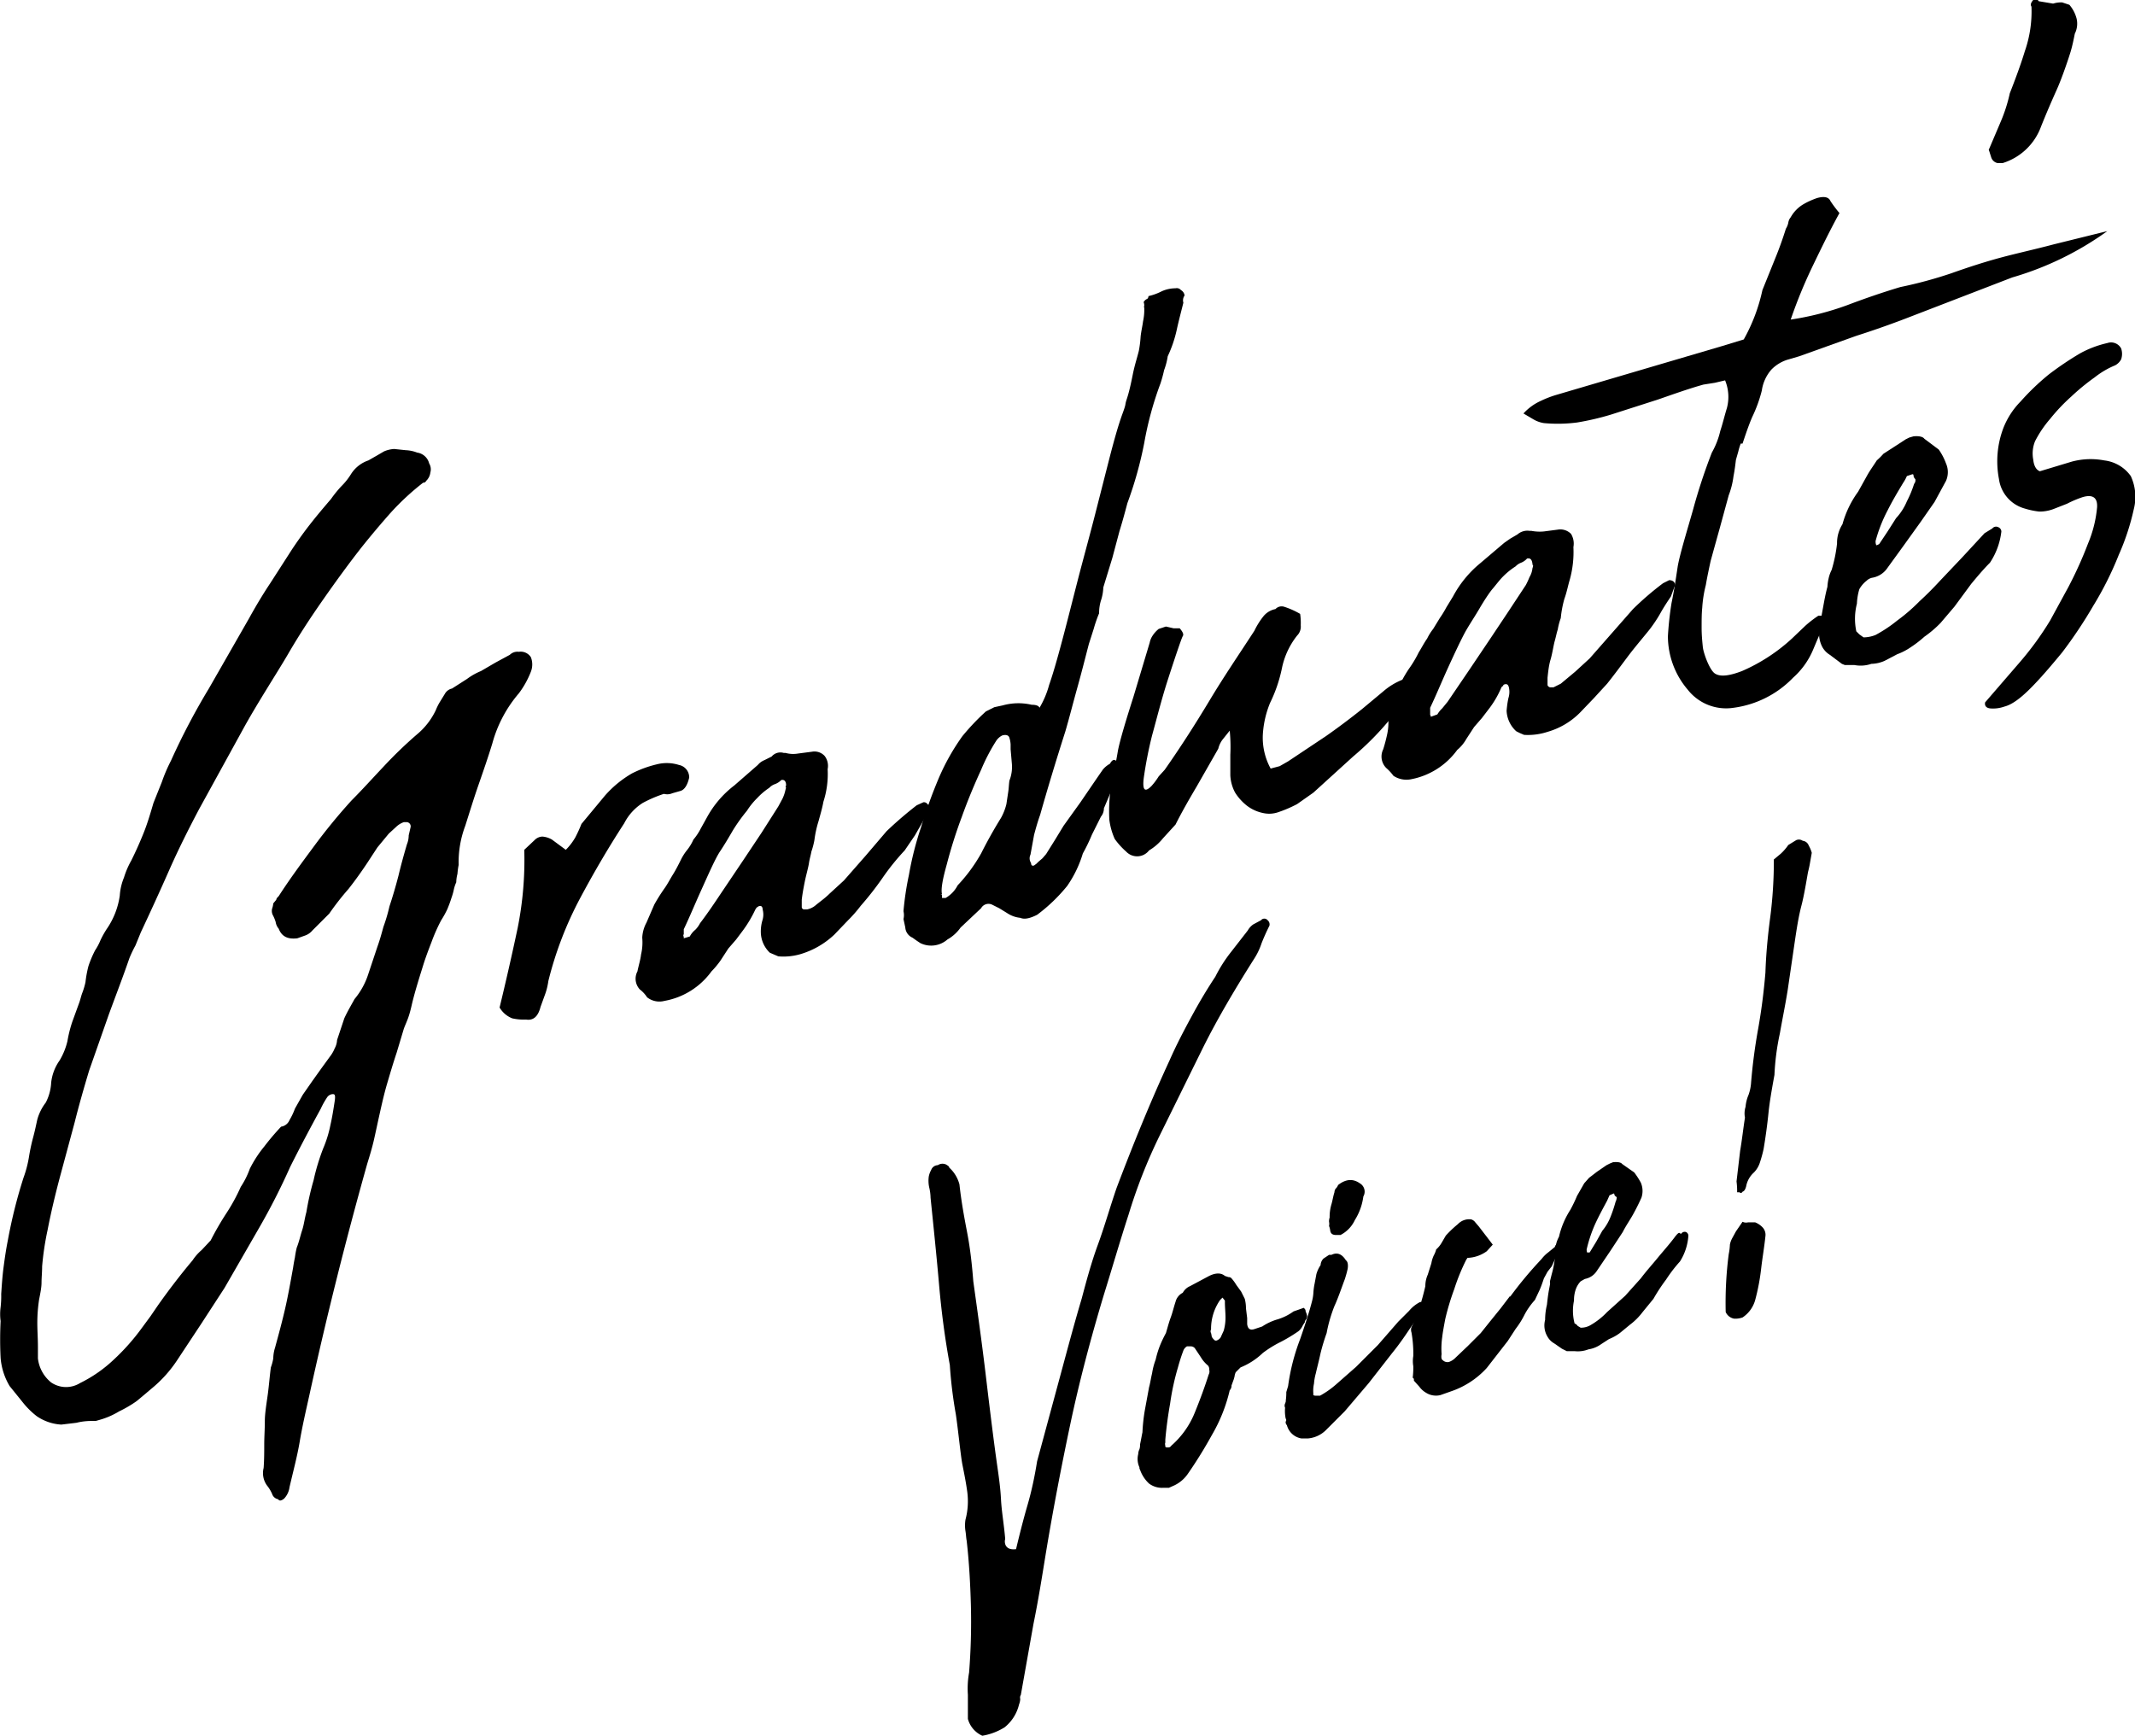
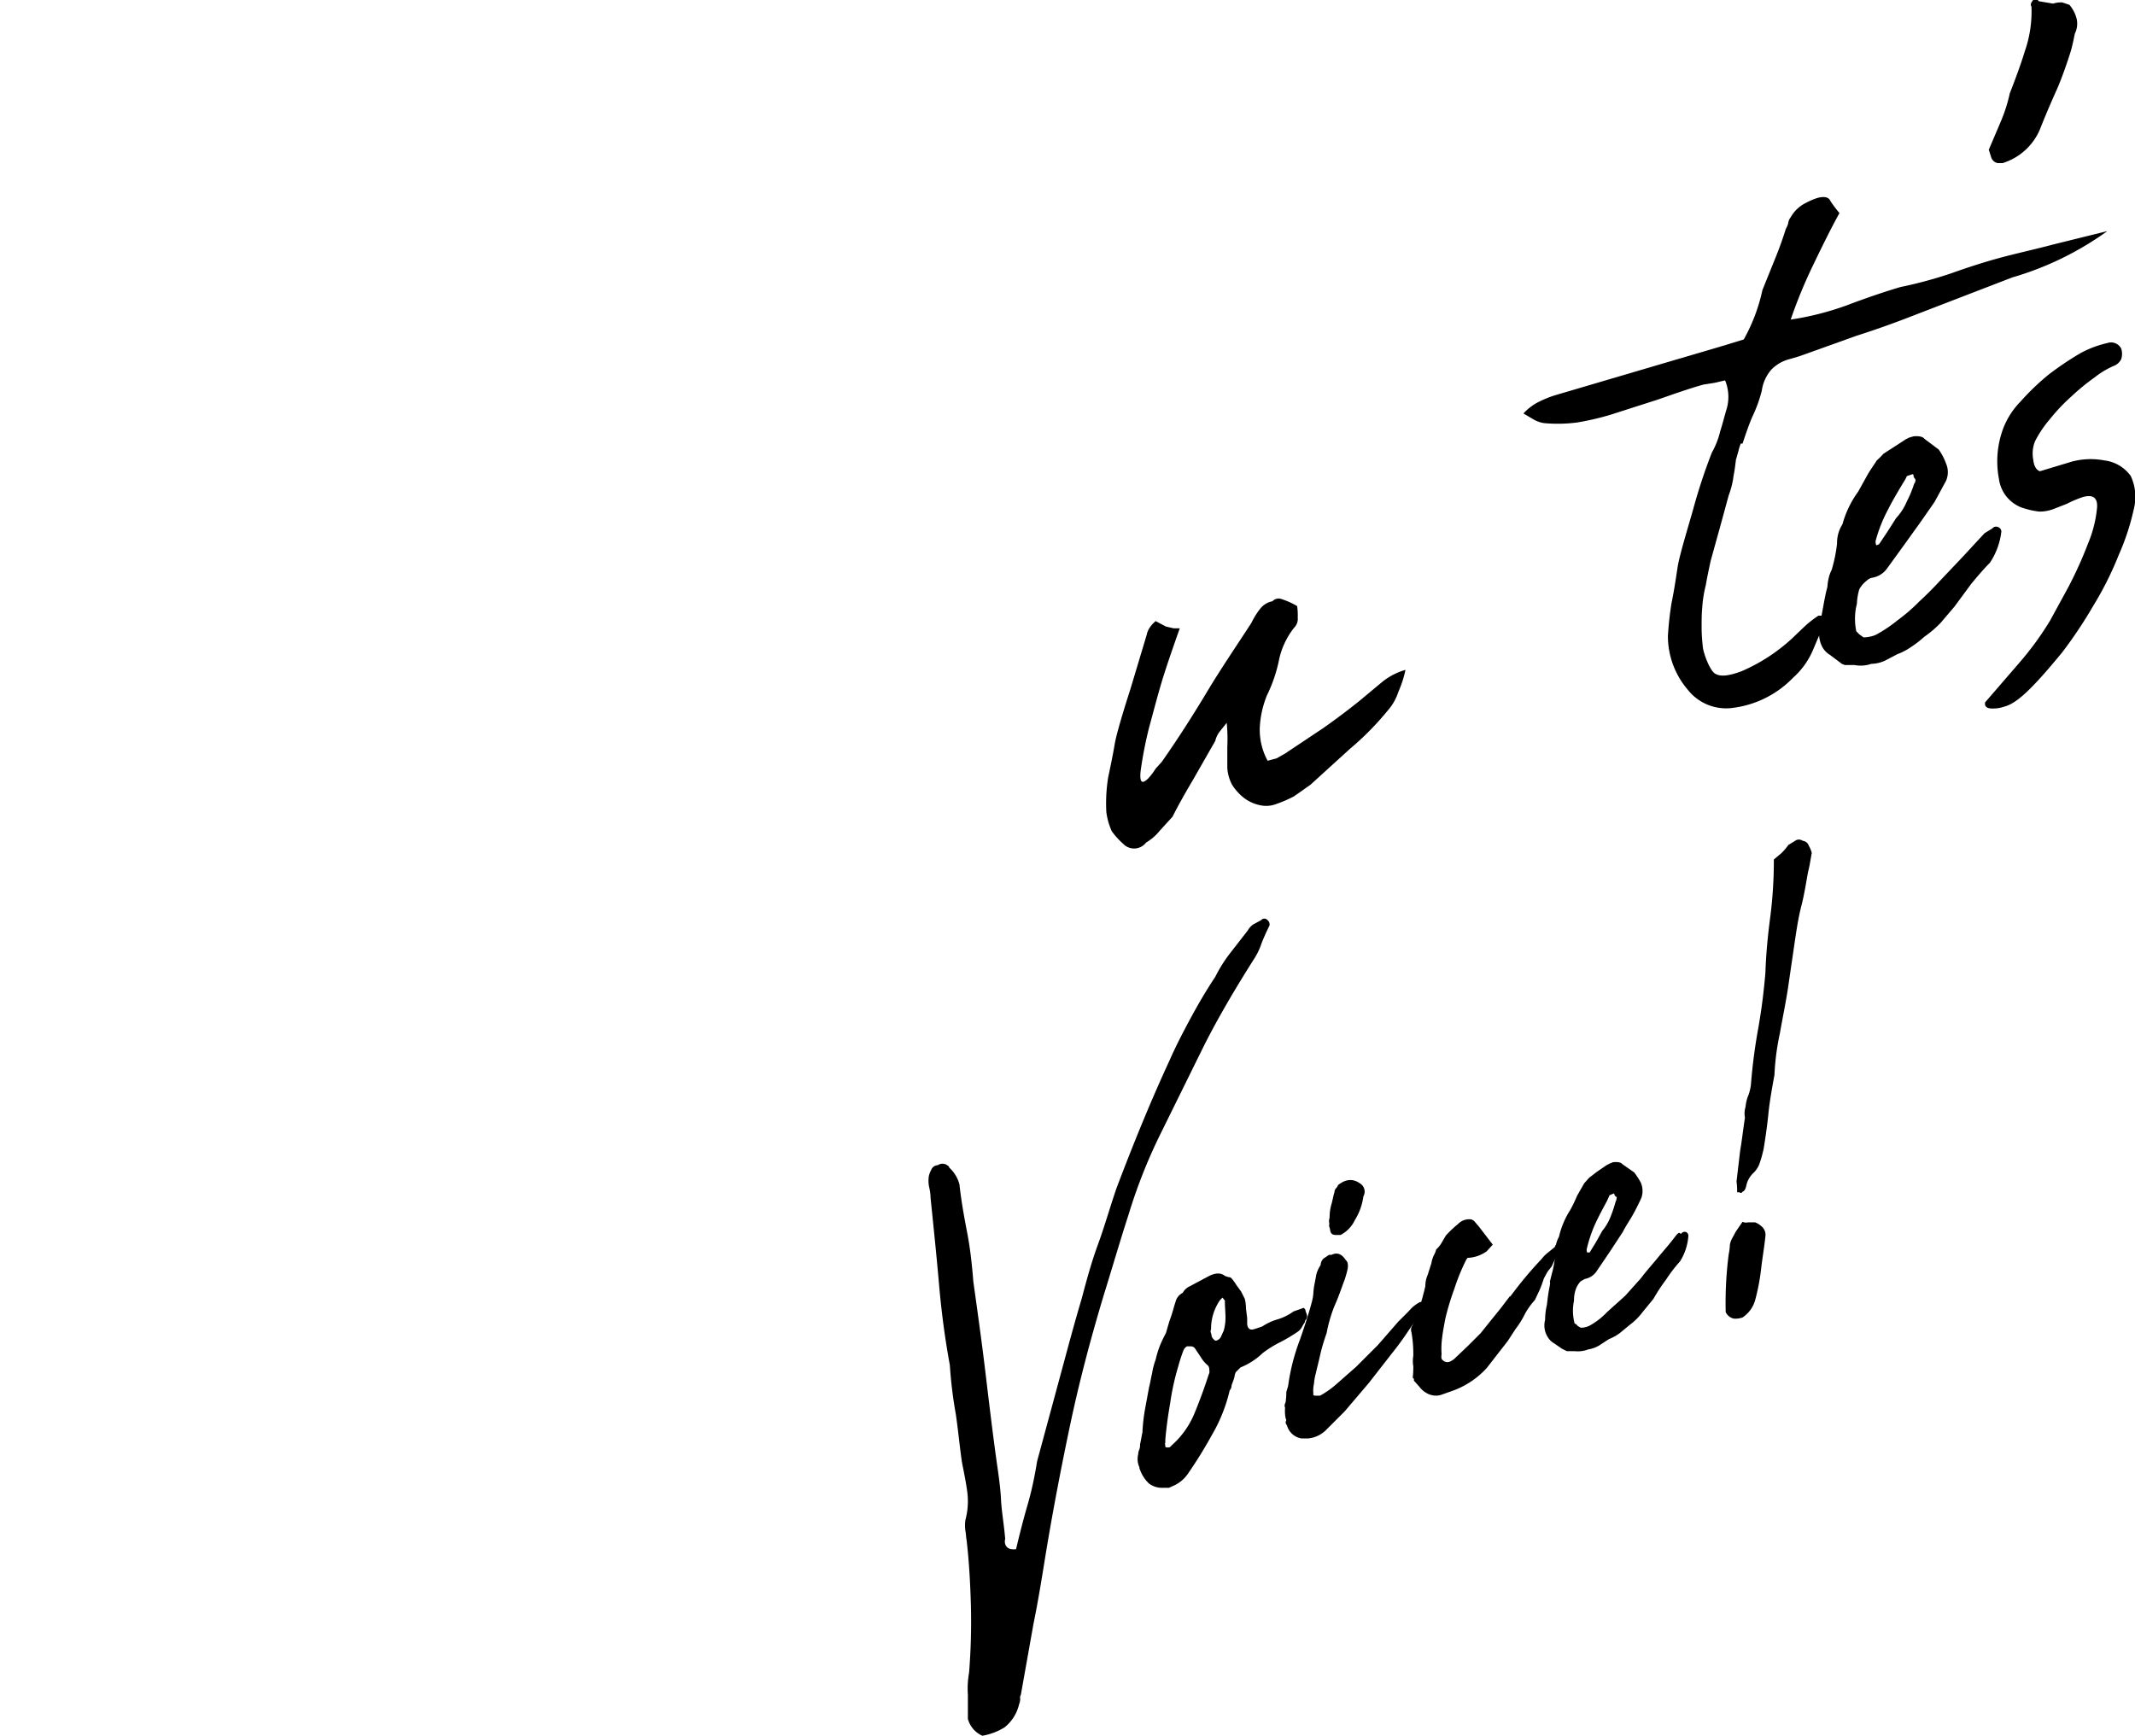
<svg xmlns="http://www.w3.org/2000/svg" viewBox="0 0 354.7 288.5">
-   <path d="m16.6 235.9-.7.2h-.7a10.1 10.1 0 0 0-2.5.3l-2.5.3a8 8 0 0 1-4.1-1.4 13.6 13.6 0 0 1-2.4-2.4l-2.1-2.6a10.8 10.8 0 0 1-1.5-4.7c-.1-2-.1-4 0-6.1a8.9 8.9 0 0 1 0-2.3 16.2 16.2 0 0 0 .1-2.2c.1-1.5.2-3 .4-4.5s.4-2.9.7-4.4a83.2 83.2 0 0 1 2.6-10.4 18.9 18.9 0 0 0 .9-3.4 32 32 0 0 1 .7-3.3c.3-1.1.5-2.1.7-3a8.2 8.2 0 0 1 1.4-2.8 8 8 0 0 0 .9-3.3 7.8 7.8 0 0 1 1.4-3.7 11.3 11.3 0 0 0 1.3-3.2 21.4 21.4 0 0 1 .8-3.2l1.2-3.3c.2-.6.3-1.1.5-1.6a12.2 12.2 0 0 0 .5-1.7 18.6 18.6 0 0 1 .5-2.7 18.3 18.3 0 0 1 1.1-2.6 9.5 9.5 0 0 0 .9-1.7 16.2 16.2 0 0 1 1-1.8 12.9 12.9 0 0 0 2.2-5.6 9.4 9.4 0 0 1 .7-3 13.9 13.9 0 0 1 1.2-2.8c.8-1.6 1.5-3.2 2.1-4.7s1.1-3.2 1.6-4.9l1.4-3.5a26.3 26.3 0 0 1 1.5-3.5 113.5 113.5 0 0 1 6.3-12l6.7-11.7c1.1-2 2.3-4 3.5-5.8l3.6-5.6c1-1.5 2-2.9 3.1-4.3s2.2-2.7 3.4-4.1a19.3 19.3 0 0 1 1.7-2.1 10.8 10.8 0 0 0 1.6-2 5.5 5.5 0 0 1 2.9-2.3l1.4-.8 1.2-.7a4.9 4.9 0 0 1 1.7-.4l1.9.2a5.8 5.8 0 0 1 1.9.4 2.4 2.4 0 0 1 2 1.8 1.9 1.9 0 0 1 .2 1.5 2.3 2.3 0 0 1-.7 1.4.5.5 0 0 1-.5.3 42.1 42.1 0 0 0-5.4 5q-2.4 2.7-4.8 5.7c-2.2 2.8-4.3 5.7-6.4 8.7s-4 5.9-5.8 9-5.2 8.3-7.6 12.7l-7.2 13.1c-1.8 3.4-3.5 6.8-5 10.2s-3.1 6.9-4.7 10.3l-.9 2.2a20 20 0 0 0-1 2.1c-1.1 3.2-2.3 6.3-3.4 9.3l-3.3 9.4c-.9 3-1.7 5.8-2.4 8.6l-2.4 8.9c-.8 3-1.5 5.9-2.1 9a47.7 47.7 0 0 0-.9 6c0 1-.1 1.9-.1 2.7s-.2 1.8-.4 2.8a25.6 25.6 0 0 0-.3 3.9c0 1.3.1 2.6.1 4v1.9a6 6 0 0 0 2.2 4 4.4 4.4 0 0 0 4.8.1 22.6 22.6 0 0 0 5.5-3.8 36.2 36.2 0 0 0 4.8-5.4l1.4-1.9 1.3-1.9c1.7-2.4 3.6-4.9 5.7-7.4a8 8 0 0 1 1.5-1.7l1.5-1.6a48.3 48.3 0 0 1 2.6-4.5 30.9 30.9 0 0 0 2.4-4.4 14 14 0 0 0 1.5-3 19.6 19.6 0 0 1 2.4-3.7 40.9 40.9 0 0 1 2.8-3.3 1.8 1.8 0 0 0 1.4-1.1 11.1 11.1 0 0 0 .9-1.9l1.3-2.3 1.6-2.3 1.5-2.1 1.6-2.2a5.4 5.4 0 0 0 .6-1.1 3.3 3.3 0 0 0 .4-1.4l1.2-3.6c.5-1.1 1.1-2.1 1.7-3.2a12.4 12.4 0 0 0 2.3-4.2l1.5-4.5c.4-1.1.7-2.2 1-3.3a27.5 27.5 0 0 0 1-3.4q.8-2.4 1.5-5.1c.4-1.7.9-3.5 1.4-5.2a4 4 0 0 0 .3-1.5l.3-1.3a.7.7 0 0 0-.6-.9h-.5a3.5 3.5 0 0 0-1.3.8l-1.2 1.1-1.9 2.3-1.7 2.6c-1 1.5-2 2.9-3.1 4.3a44.7 44.7 0 0 0-3.2 4.1l-1.4 1.4-1.4 1.4a2.8 2.8 0 0 1-1.1.8l-1.4.5c-1.6.2-2.6-.3-3.1-1.6a2.2 2.2 0 0 1-.5-1.1 6.1 6.1 0 0 0-.5-1.2 1.6 1.6 0 0 1-.1-1 3.7 3.7 0 0 0 .2-.9l.5-.6c0-.2.2-.4.4-.6 1.8-2.8 3.8-5.5 5.8-8.2a95.8 95.8 0 0 1 6.3-7.7c1.8-1.8 3.5-3.7 5.3-5.6a71.4 71.4 0 0 1 5.6-5.4 11.8 11.8 0 0 0 3.1-4 9.1 9.1 0 0 1 .7-1.4l.8-1.3a1.8 1.8 0 0 1 1.2-.9l2.5-1.6a10.5 10.5 0 0 1 2.3-1.3l2.4-1.4 2.4-1.3a1.8 1.8 0 0 1 1.5-.5 2 2 0 0 1 2 .9 3.3 3.3 0 0 1 0 2.4 14.9 14.9 0 0 1-2 3.6 21.4 21.4 0 0 0-4.4 8.3c-.7 2.3-1.5 4.6-2.3 6.9s-1.5 4.6-2.2 6.8a17.1 17.1 0 0 0-1.1 6.5 12.5 12.5 0 0 0-.2 1.5 5.9 5.9 0 0 0-.2 1.4 5.6 5.6 0 0 0-.4 1.2 10.3 10.3 0 0 1-.4 1.4 19.7 19.7 0 0 1-.7 1.9 16.2 16.2 0 0 1-1 1.8 28.3 28.3 0 0 0-1.6 3.6c-.5 1.3-1 2.6-1.4 3.9s-1.4 4.4-1.9 6.6-.8 2.6-1.3 3.9l-1.2 4c-.6 1.8-1.1 3.5-1.6 5.2s-.9 3.5-1.3 5.3-.6 2.8-.9 4.1-.7 2.6-1.1 3.9q-5.4 19.2-9.6 38.4c-.6 2.7-1.2 5.3-1.6 7.7s-1.1 5-1.7 7.6a3.4 3.4 0 0 1-.9 1.9c-.5.4-.8.4-1 .1a1.3 1.3 0 0 1-1-.9 6.3 6.3 0 0 0-.7-1.2 3.5 3.5 0 0 1-.7-3.1c.1-1.4.1-2.7.1-3.9s.1-2.6.1-3.9.3-3 .5-4.5.3-2.9.5-4.4a8.3 8.3 0 0 0 .4-1.5 6.2 6.2 0 0 1 .3-1.8c.6-2.2 1.2-4.4 1.7-6.6s.9-4.5 1.3-6.7c.1-.7.2-1.2.3-1.7a14.3 14.3 0 0 1 .3-1.6c.4-1 .6-2 .9-2.9s.4-1.9.7-3a45.4 45.4 0 0 1 1.2-5.3 35.6 35.6 0 0 1 1.6-5.3 19.4 19.4 0 0 0 1.2-3.9c.3-1.3.5-2.6.7-3.9s-.1-1.2-.4-1.2a1.2 1.2 0 0 0-.9.6 13 13 0 0 0-1 1.8c-1.8 3.3-3.5 6.5-5.1 9.7a108.3 108.3 0 0 1-5.2 10.2l-5.7 9.9-3.9 6-3.9 5.9a21.2 21.2 0 0 1-4.3 4.8l-1.3 1.1-1.2 1a20.1 20.1 0 0 1-2.9 1.7 13 13 0 0 1-3.2 1.4ZM83 167.4q1.6-6.6 3-13.2a57.6 57.6 0 0 0 1.1-13l1.7-1.6a1.9 1.9 0 0 1 1.3-.6 3.7 3.7 0 0 1 1.6.5l2.3 1.7a9.8 9.8 0 0 0 1.6-2.1 23.5 23.5 0 0 0 1-2.2l3.9-4.7a17.8 17.8 0 0 1 4.5-3.7 18.7 18.7 0 0 1 4.1-1.5 6.7 6.7 0 0 1 3.7.1 2.1 2.1 0 0 1 1.7 2.1c-.3 1.3-.8 2-1.4 2.2l-1.4.4a2.1 2.1 0 0 1-1.4.1 21.7 21.7 0 0 0-3.5 1.5 8.6 8.6 0 0 0-3.1 3.4c-2.6 4-5 8.1-7.3 12.4a59.9 59.9 0 0 0-5.3 13.8 10.8 10.8 0 0 1-.5 2.1l-.8 2.2q-.6 2.4-2.4 2.1a8.6 8.6 0 0 1-2.3-.2 4.2 4.2 0 0 1-2.1-1.8Zm50.1-8.9a10.1 10.1 0 0 1-3.8.4l-.7-.3-.7-.3a4.8 4.8 0 0 1-1.5-3.4 6.6 6.6 0 0 1 .3-2.1 3.2 3.2 0 0 0 0-1.7c0-.5-.3-.7-.7-.5l-.3.2-.2.3a20.4 20.4 0 0 1-2 3.4l-1.2 1.6-1.3 1.5-1.3 2a14.3 14.3 0 0 1-1.5 1.8 12.3 12.3 0 0 1-7.8 4.9 3.3 3.3 0 0 1-2.9-.6 5.1 5.1 0 0 0-1.2-1.3 2.6 2.6 0 0 1-.4-3c.2-1 .5-1.9.6-2.8a8.8 8.8 0 0 0 .2-2.8 5.8 5.8 0 0 1 .7-2.5l1.3-3a29.2 29.2 0 0 1 1.7-2.7c.5-.7.9-1.5 1.4-2.3s.9-1.6 1.3-2.4a8.6 8.6 0 0 1 1-1.6 7.8 7.8 0 0 0 1.1-1.8 9.4 9.4 0 0 0 1.2-1.8l1-1.8a16.8 16.8 0 0 1 4.6-5.4l3.9-3.4a2.8 2.8 0 0 1 1.1-.8l1.2-.6a1.9 1.9 0 0 1 2-.6h.3a4.8 4.8 0 0 0 2.1.1l2.3-.3a2.3 2.3 0 0 1 2.1.7 2.7 2.7 0 0 1 .5 2.2 14.9 14.9 0 0 1-.7 5.4c-.2 1.1-.5 2.1-.8 3.2a18.3 18.3 0 0 0-.7 3.2 13.3 13.3 0 0 1-.5 1.9c-.1.6-.3 1.2-.4 1.9s-.5 2.1-.7 3.1-.4 2.1-.5 3v1.2c0 .2.1.3.3.4h.6a3.2 3.2 0 0 0 1.3-.6c.7-.6 1.6-1.2 2.4-2l2.4-2.2 3.6-4.1 3.5-4.1a63.7 63.7 0 0 1 5-4.3l1.1-.5a.7.7 0 0 1 .6.2c.2.2.4.4.4.6l-.8 1.9-1.6 2.8-1.7 2.5a39.2 39.2 0 0 0-3.7 4.6 51.9 51.9 0 0 1-3.6 4.6 22.5 22.5 0 0 1-2.1 2.4l-2.3 2.4a14 14 0 0 1-5.5 3.2Zm-2.5-28c0-.7-.3-1-.8-.9a2.8 2.8 0 0 1-1.1.7 2.4 2.4 0 0 0-.9.6 11.2 11.2 0 0 0-2 1.7 12 12 0 0 0-1.7 2.1 29.5 29.5 0 0 0-2.3 3.2c-.7 1.2-1.4 2.4-2.2 3.6s-2.1 4.2-3.1 6.4-1.9 4.4-2.9 6.5v.8c-.1.2-.1.4 0 .4v.3l1-.3a3.5 3.5 0 0 1 .9-1.1 4.4 4.4 0 0 0 .8-1.1c1.3-1.7 2.5-3.5 3.7-5.3l3.5-5.2 3-4.5 2.8-4.4.7-1.3a6.4 6.4 0 0 0 .5-1.5c.1-.3.1-.4 0-.5Z" />
-   <path d="M150.1 152.7a2.8 2.8 0 0 0 0-1.3 48.8 48.8 0 0 1 .9-6 53.8 53.8 0 0 1 2-7.9 82.2 82.2 0 0 1 3-8.3 36.9 36.9 0 0 1 3.9-6.9 38.7 38.7 0 0 1 3.9-4.1l1.4-.7 1.4-.3a9.7 9.7 0 0 1 4.8-.1c.8 0 1.2.2 1.3.5a15.2 15.2 0 0 0 1.6-3.8c.7-2 1.4-4.5 2.2-7.5s1.6-6.2 2.5-9.7 1.9-7.1 2.8-10.6l2.5-9.8c.8-3.1 1.5-5.6 2.2-7.5s.3-1.2.7-2.4.7-2.6 1-4.1.7-2.7 1-3.9a18.4 18.4 0 0 0 .3-2.4c.1-.9.3-1.7.4-2.5a9 9 0 0 0 .2-2.3c-.1-.1 0-.2 0-.3a1.5 1.5 0 0 0-.1-.6 1.2 1.2 0 0 1 .5-.5c.1 0 .3-.2.3-.5a9.3 9.3 0 0 0 2.2-.8 5.6 5.6 0 0 1 2.3-.5.9.9 0 0 1 .9.3 1.2 1.2 0 0 1 .6.9 1.4 1.4 0 0 0-.2 1.2c-.4 1.6-.8 3.1-1.1 4.5a20.8 20.8 0 0 1-1.5 4.4 11.2 11.2 0 0 1-.6 2.3 21.8 21.8 0 0 1-.6 2.2 55.7 55.7 0 0 0-2.7 9.9 64 64 0 0 1-2.8 10c-.4 1.5-.8 3-1.3 4.6l-1.2 4.5-1.5 4.9a7.8 7.8 0 0 1-.4 2.2 7.1 7.1 0 0 0-.3 2.1 22.5 22.5 0 0 0-.9 2.6l-.8 2.5c-.6 2.3-1.2 4.7-1.9 7.2s-1.3 4.9-2 7.3c-1.5 4.7-2.9 9.3-4.2 13.9-.4 1.1-.7 2.2-1 3.3l-.6 3.3a1.4 1.4 0 0 0 .1 1.4c0 .4.2.5.5.4l.4-.3.3-.3.7-.6.6-.7 1.5-2.4 1.4-2.3 2.8-3.9 2.8-4.1.9-1.3a4 4 0 0 1 1.2-1q.6-1.1 1.2-.3a1 1 0 0 1 .2.7 3.7 3.7 0 0 0-.1 1.1 2.7 2.7 0 0 1 0 .9 13.4 13.4 0 0 0-1.2 2.4l-1.1 2.6a2.2 2.2 0 0 1-.5 1.4l-1.5 3a28.9 28.9 0 0 1-1.5 3.1 19.1 19.1 0 0 1-2.6 5.4 27.8 27.8 0 0 1-5 4.8c-1.2.6-2.1.8-2.8.5a4.8 4.8 0 0 1-2.2-.8l-1.3-.8-1.2-.6a1.4 1.4 0 0 0-1.8.6l-1.7 1.6-1.7 1.6a6.7 6.7 0 0 1-2.2 2 4.1 4.1 0 0 1-4.5.6l-.6-.4-.7-.5a2 2 0 0 1-1.2-1.7Zm17.8-29a4.3 4.3 0 0 0-.2-1.1c-.1-.4-.5-.6-1.2-.4a2.6 2.6 0 0 0-1 .9 31.4 31.4 0 0 0-2.5 4.8c-1.1 2.4-2.2 5-3.2 7.8a78.6 78.6 0 0 0-2.5 7.9c-.7 2.5-1 4.1-.8 5h-.2c.1.1.1.1.2 0v.6h.6a5.1 5.1 0 0 0 2-2.1 26.7 26.7 0 0 0 3.9-5.3c.9-1.8 2-3.8 3.3-5.9a9.1 9.1 0 0 0 .9-2.3l.3-2c.1-.6.1-1.2.2-1.9a6.2 6.2 0 0 0 .4-2.9l-.2-2.3Z" />
-   <path d="m193.7 104.1 1.3.3h1c.5.6.7 1 .5 1.3s-1.5 4.2-2.5 7.3-1.8 6.3-2.6 9.2a67.4 67.4 0 0 0-1.4 7.2c-.2 1.9.2 2.3 1.3 1.2a11 11 0 0 0 1.2-1.6l1-1.1c2.6-3.7 5.1-7.6 7.5-11.6s5-7.8 7.4-11.5a12.5 12.5 0 0 1 1.5-2.4 3.4 3.4 0 0 1 2-1.2 1.4 1.4 0 0 1 1.4-.4 13.2 13.2 0 0 1 2.7 1.2 10.3 10.3 0 0 1 .1 1.9 2.1 2.1 0 0 1-.6 1.7 12.9 12.9 0 0 0-2.5 5.3 24.2 24.2 0 0 1-2 5.9 16.3 16.3 0 0 0-1.2 5.3 10.7 10.7 0 0 0 1.3 5.6l1.5-.4 1.4-.8 6.3-4.2q3-2.1 6-4.5l3.6-3a10.9 10.9 0 0 1 4.1-2.2 18.4 18.4 0 0 1-1.2 3.7 8.5 8.5 0 0 1-1.7 3 47.6 47.6 0 0 1-6.3 6.4l-6.6 6-2.7 1.9a20.8 20.8 0 0 1-3 1.3 4.6 4.6 0 0 1-2.6.2 6.6 6.6 0 0 1-2.7-1.2 8.6 8.6 0 0 1-2-2.2 6.7 6.7 0 0 1-.8-2.9v-3.4a27.4 27.4 0 0 0-.1-4l-1.2 1.5a4.1 4.1 0 0 0-.7 1.5l-3.6 6.3c-1.3 2.2-2.5 4.3-3.5 6.3l-2.1 2.3a8.5 8.5 0 0 1-2.3 2 2.5 2.5 0 0 1-3.8.2 12.4 12.4 0 0 1-1.9-2.1 11.2 11.2 0 0 1-.9-3.2 27.3 27.3 0 0 1 .3-5.7c.4-1.9.8-3.8 1.1-5.6s1.7-6.3 2.6-9.1l2.7-9a3.3 3.3 0 0 1 .5-1.2 4.7 4.7 0 0 1 1-1.1Z" />
-   <path d="M257.1 121.6a10.5 10.5 0 0 1-3.9.5l-.7-.3-.6-.3a4.9 4.9 0 0 1-1.6-3.4q.1-1.2.3-2.1a3.4 3.4 0 0 0 .1-1.7c-.1-.5-.3-.7-.7-.6s-.2.3-.3.3-.2.1-.3.3a16 16 0 0 1-1.9 3.3l-1.3 1.7-1.3 1.5-1.3 2a6.5 6.5 0 0 1-1.5 1.8 12.3 12.3 0 0 1-7.8 4.9 3.9 3.9 0 0 1-2.8-.6 8.1 8.1 0 0 0-1.2-1.3 2.7 2.7 0 0 1-.5-3.1 26.8 26.8 0 0 0 .7-2.7 9.4 9.4 0 0 0 .1-2.9 4.9 4.9 0 0 1 .8-2.4 20.8 20.8 0 0 1 1.3-3 19.1 19.1 0 0 1 1.6-2.7 18.8 18.8 0 0 0 1.4-2.4c.5-.8.9-1.6 1.4-2.3a8.6 8.6 0 0 1 1-1.6l1.1-1.8a17.4 17.4 0 0 0 1.1-1.8l1.1-1.8a18.2 18.2 0 0 1 4.5-5.5l4-3.4 1-.7 1.2-.7a2.5 2.5 0 0 1 2-.6h.3a7.4 7.4 0 0 0 2.1.1l2.3-.3a2.5 2.5 0 0 1 2.2.7 3.1 3.1 0 0 1 .4 2.2 17.2 17.2 0 0 1-.6 5.4c-.3 1-.5 2.1-.9 3.2a18 18 0 0 0-.6 3.2 10.5 10.5 0 0 0-.5 1.9c-.2.6-.3 1.2-.5 1.9s-.4 2.1-.7 3.1-.4 2.1-.5 3v1.2c0 .1.1.3.4.4h.6l1.2-.6 2.4-2 2.4-2.2 3.6-4.1 3.6-4.1a49.6 49.6 0 0 1 5-4.3l1-.5a1.1 1.1 0 0 1 .7.2.9.9 0 0 1 .3.6l-.7 1.9c-.6.9-1.2 1.8-1.7 2.7s-1.1 1.8-1.7 2.6-2.5 3-3.7 4.6-2.3 3.1-3.5 4.6l-2.2 2.4-2.3 2.4a12.4 12.4 0 0 1-5.4 3.2Zm-2.5-27.9c-.1-.8-.4-1-.9-.9a2.6 2.6 0 0 1-1 .7 2.4 2.4 0 0 0-.9.6 12 12 0 0 0-2.1 1.7c-.6.6-1.1 1.3-1.7 2s-1.5 2.1-2.2 3.3-1.5 2.4-2.2 3.6-2.1 4.2-3.1 6.4-1.9 4.4-2.9 6.5v1.2c.1.1.1.1.1.3l1.1-.4a4.4 4.4 0 0 1 .8-1l.9-1.1 3.6-5.3 3.5-5.2 3-4.5 2.9-4.4a13.9 13.9 0 0 0 .6-1.3 3.7 3.7 0 0 0 .5-1.5 1.3 1.3 0 0 0 .1-.5c-.1 0-.1-.1-.1-.2Z" />
+   <path d="m193.7 104.1 1.3.3h1s-1.5 4.2-2.5 7.3-1.8 6.3-2.6 9.2a67.4 67.4 0 0 0-1.4 7.2c-.2 1.9.2 2.3 1.3 1.2a11 11 0 0 0 1.2-1.6l1-1.1c2.6-3.7 5.1-7.6 7.5-11.6s5-7.8 7.4-11.5a12.5 12.5 0 0 1 1.5-2.4 3.4 3.4 0 0 1 2-1.2 1.4 1.4 0 0 1 1.4-.4 13.2 13.2 0 0 1 2.7 1.2 10.3 10.3 0 0 1 .1 1.9 2.1 2.1 0 0 1-.6 1.7 12.9 12.9 0 0 0-2.5 5.3 24.2 24.2 0 0 1-2 5.9 16.3 16.3 0 0 0-1.2 5.3 10.7 10.7 0 0 0 1.3 5.6l1.5-.4 1.4-.8 6.3-4.2q3-2.1 6-4.5l3.6-3a10.9 10.9 0 0 1 4.1-2.2 18.4 18.4 0 0 1-1.2 3.7 8.5 8.5 0 0 1-1.7 3 47.6 47.6 0 0 1-6.3 6.4l-6.6 6-2.7 1.9a20.8 20.8 0 0 1-3 1.3 4.6 4.6 0 0 1-2.6.2 6.6 6.6 0 0 1-2.7-1.2 8.6 8.6 0 0 1-2-2.2 6.7 6.7 0 0 1-.8-2.9v-3.4a27.4 27.4 0 0 0-.1-4l-1.2 1.5a4.1 4.1 0 0 0-.7 1.5l-3.6 6.3c-1.3 2.2-2.5 4.3-3.5 6.3l-2.1 2.3a8.5 8.5 0 0 1-2.3 2 2.5 2.5 0 0 1-3.8.2 12.4 12.4 0 0 1-1.9-2.1 11.2 11.2 0 0 1-.9-3.2 27.3 27.3 0 0 1 .3-5.7c.4-1.9.8-3.8 1.1-5.6s1.7-6.3 2.6-9.1l2.7-9a3.3 3.3 0 0 1 .5-1.2 4.7 4.7 0 0 1 1-1.1Z" />
  <path d="M288.4 76.4c-.1.8-.2 1.7-.4 2.7a13.6 13.6 0 0 1-.8 3.2l-1.5 5.5q-.7 2.5-1.5 5.4c-.3 1.4-.6 2.8-.8 4a20.2 20.2 0 0 0-.6 3.8c-.1 1-.1 2.1-.1 3.3s.1 2.2.2 3.2 1.1 3.8 2 4.4 2.4.4 4.5-.4a29.6 29.6 0 0 0 8.3-5.4l2.2-2.1a18.4 18.4 0 0 1 2.2-1.7h.7a1.8 1.8 0 0 0 1-.1c-1 2-1.8 3.9-2.6 5.8a12.9 12.9 0 0 1-3.3 4.6 16.8 16.8 0 0 1-9.9 5 8.1 8.1 0 0 1-7.6-3 13.7 13.7 0 0 1-3.3-8.9 54.3 54.3 0 0 1 .6-5.5c.4-1.9.7-3.9 1-5.9s1.7-6.5 2.6-9.7a94 94 0 0 1 3.1-9.4 13.4 13.4 0 0 0 1.4-3.6c.4-1.2.7-2.5 1.1-3.8a7.2 7.2 0 0 0-.3-4.6l-1.7.4-1.9.3c-2.5.7-5 1.6-7.6 2.5l-7.8 2.5a44.6 44.6 0 0 1-5.6 1.3 25.1 25.1 0 0 1-5.5.1 4.9 4.9 0 0 1-1.7-.6l-1.7-1a8.8 8.8 0 0 1 2.9-2.1 17.2 17.2 0 0 1 2.6-1l27.5-8.1 3.6-1.1a29.4 29.4 0 0 0 3.1-8.2l2.1-5.2c.7-1.7 1.3-3.4 1.8-5a3 3 0 0 0 .4-1 1.8 1.8 0 0 1 .4-.9 5.8 5.8 0 0 1 2-2.1 12.8 12.8 0 0 1 2.4-1.1c1.1-.3 1.9-.2 2.2.5a20.8 20.8 0 0 0 1.5 2c-1.6 2.9-3 5.8-4.4 8.7a80.7 80.7 0 0 0-3.7 9 48 48 0 0 0 9.4-2.4c2.9-1.1 5.8-2.1 8.8-3a71.8 71.8 0 0 0 8.5-2.3c2.8-1 5.6-1.9 8.2-2.6s5.8-1.4 8.8-2.2l8.9-2.2a51.6 51.6 0 0 1-15.8 7.7l-8.3 3.2-8.3 3.2q-4.6 1.8-9.3 3.3l-9.5 3.4-1.7.5a6.4 6.4 0 0 0-2.9 1.7 6.7 6.7 0 0 0-1.6 3.5 23.2 23.2 0 0 1-1.6 4.4c-.6 1.4-1.1 2.9-1.6 4.4h-.3a9.3 9.3 0 0 0-.4 1.3Z" />
  <path d="M310.9 110.3a5.5 5.5 0 0 1-2.8.2h-1.6l-.5-.2-.4-.3-1.6-1.2a3.5 3.5 0 0 1-1.3-1.4 4.9 4.9 0 0 1-.3-3.5c.1-1 .3-2 .5-3.1s.4-2.2.7-3.3a7.8 7.8 0 0 1 .2-1.4 5.8 5.8 0 0 1 .5-1.4 24.3 24.3 0 0 0 .9-4.4 5.8 5.8 0 0 1 .9-3.2 16.6 16.6 0 0 1 2.6-5.4l1.5-2.7c.5-.9 1.1-1.7 1.6-2.5a11.4 11.4 0 0 0 1.1-1.1l1.7-1.1 2-1.3.6-.3.7-.2c1-.1 1.6.1 1.8.4l2.4 1.8a9.9 9.9 0 0 1 1.2 2.3 3.6 3.6 0 0 1 0 2.9l-1.9 3.5-2.3 3.3-2.8 3.9-2.9 4A3.8 3.8 0 0 1 311 96a1.9 1.9 0 0 0-.9.5 4.7 4.7 0 0 0-1.2 1.4 9.7 9.7 0 0 0-.4 2.4 10.1 10.1 0 0 0-.1 4.6l.5.5.7.5a5.4 5.4 0 0 0 2-.4 22.5 22.5 0 0 0 3.6-2.4 29.4 29.4 0 0 0 3.7-3.2c1.1-1 2.3-2.2 3.4-3.4l3.7-3.9 3.7-4 1.3-.8a.8.8 0 0 1 1-.2.8.8 0 0 1 .5.7 11.8 11.8 0 0 1-1.9 5.2c-1.1 1.1-2.1 2.3-3.1 3.5l-2.8 3.8-2.3 2.7a18.4 18.4 0 0 1-2.7 2.3 18.4 18.4 0 0 1-2.2 1.7 10.1 10.1 0 0 1-2.3 1.2l-2.1 1.1a5.7 5.7 0 0 1-2.2.5Zm7.3-30.7a.9.9 0 0 1-.3-.6c0-.2-.1-.2-.2-.2l-.9.3a6.4 6.4 0 0 1-.6 1.1c-.9 1.5-1.8 3-2.6 4.6a24.5 24.5 0 0 0-2 5.1c0 .5.1.7.2.7l.4-.2 1.4-2.1 1.4-2.2a9.5 9.5 0 0 0 1.8-2.8 17.8 17.8 0 0 0 1.2-2.9.9.9 0 0 0 .2-.8ZM343.8.8a5.7 5.7 0 0 1 1.2 2.3 3.7 3.7 0 0 1-.3 2.5c-.2 1-.4 2-.7 3s-1.4 4.3-2.3 6.3-1.8 4.1-2.6 6.1a9.9 9.9 0 0 1-6.4 6.1h-.8a1.4 1.4 0 0 1-1.1-1c-.2-.6-.3-1-.4-1.2l2-4.7a26 26 0 0 0 1.5-4.7c.9-2.3 1.8-4.7 2.5-7a20.1 20.1 0 0 0 1.1-7.4c-.2-.3-.1-.6.2-1a.6.6 0 0 1 1 .1l1.2.2 1.2.2a4.4 4.4 0 0 1 1.5-.2Z" />
  <path d="M346 82.6a18.3 18.3 0 0 0-2.6 1.1l-2.3.9a6.6 6.6 0 0 1-2.3.4 12.9 12.9 0 0 1-2.4-.5 5.9 5.9 0 0 1-4.3-4.9 15.6 15.6 0 0 1 .7-8.4 13.1 13.1 0 0 1 2.9-4.5 40.2 40.2 0 0 1 4.7-4.5 52.6 52.6 0 0 1 5.2-3.5 17.2 17.2 0 0 1 4.5-1.7 1.9 1.9 0 0 1 2.3.9 2.8 2.8 0 0 1 0 1.8 2.4 2.4 0 0 1-1 1 14.1 14.1 0 0 0-3.4 2 36.6 36.6 0 0 0-3.9 3.2 30.6 30.6 0 0 0-3.5 3.7 18.5 18.5 0 0 0-2.5 3.7 5.4 5.4 0 0 0-.3 3.1c.1 1 .5 1.7 1.1 1.9l5.3-1.6a12.1 12.1 0 0 1 5.4-.2 6.3 6.3 0 0 1 4.4 2.6 8.2 8.2 0 0 1 .5 5.5 39.5 39.5 0 0 1-2.5 7.6 54.9 54.9 0 0 1-4.2 8.4 75.5 75.5 0 0 1-5.2 7.8c-1.9 2.3-3.6 4.3-5.3 6s-3.1 2.7-4.3 3a5.6 5.6 0 0 1-2.4.3c-.7-.1-.9-.5-.8-1l5.7-6.6a51.1 51.1 0 0 0 5.1-7l3-5.5a66.2 66.2 0 0 0 3.3-7.3 20.2 20.2 0 0 0 1.5-6c.1-1.6-.7-2.2-2.4-1.7ZM168.8 257.4c.6-2.5 1.2-4.9 1.9-7.3s1.2-4.8 1.6-7.3l3.6-13.3c1.2-4.4 2.4-9 3.8-13.7.8-3 1.6-6 2.7-9s2-6.2 3.1-9.4c2.8-7.4 5.7-14.5 8.8-21.2 1.1-2.5 2.3-4.8 3.6-7.2s2.6-4.6 4-6.7a23.9 23.9 0 0 1 2.6-4.1l2.8-3.6a3 3 0 0 1 .9-1l1.3-.7a.7.7 0 0 1 1.1 0 .9.9 0 0 1 .3.9c-.5 1-.9 1.9-1.3 2.9a11.3 11.3 0 0 1-1.3 2.7c-3.1 4.9-6 9.8-8.4 14.6l-7.2 14.6a87.9 87.9 0 0 0-5.2 13.2c-1.4 4.3-2.7 8.8-4.1 13.3-2.2 7.3-4.1 14.5-5.6 21.6s-2.9 14.4-4.1 21.7c-.6 3.7-1.2 7.5-2 11.4l-2.1 11.8a.9.9 0 0 0-.1.7 2.9 2.9 0 0 1-.2.9 6.9 6.9 0 0 1-2.4 3.8 10.2 10.2 0 0 1-3.7 1.4 4.3 4.3 0 0 1-2.4-2.8v-4a15.1 15.1 0 0 1 .2-3.7 106.8 106.8 0 0 0 .3-11.2c-.1-3.6-.3-7.2-.7-10.7-.1-.5-.1-1-.2-1.6a6 6 0 0 1 0-1.9 11.9 11.9 0 0 0 .3-4.6c-.2-1.5-.5-3-.8-4.5s-.7-5.7-1.1-8.4a73.5 73.5 0 0 1-1-8.2q-1.2-6.5-1.8-13.5c-.4-4.6-.9-9.4-1.4-14.3a7.8 7.8 0 0 0-.2-1.6 5.2 5.2 0 0 1-.1-1.9 3.6 3.6 0 0 1 .4-1.1 1.2 1.2 0 0 1 1.1-.8 1.4 1.4 0 0 1 1.4-.1c.3.2.5.3.5.5a5.7 5.7 0 0 1 1.7 2.8c.3 2.8.8 5.5 1.3 8.1s.8 5.4 1 8c.7 5 1.4 10 2 15s1.2 10.1 1.9 15.1c.3 2.1.6 4.1.7 6.1s.5 4.2.7 6.6a1.5 1.5 0 0 0 .1 1.1c.3.5.8.7 1.7.6Zm38.4-38.4v1c.1.8.5 1.1 1.3.8l1.2-.4a9.1 9.1 0 0 1 2.6-1.2 9 9 0 0 0 2.6-1.3l1.7-.6c.2.2.3.3.3.5s.5.9.1 1.4-.1.5-.3.6l-.3.5a2.5 2.5 0 0 1-.7.9 26.4 26.4 0 0 1-3 1.8 18.3 18.3 0 0 0-2.9 1.8 11.7 11.7 0 0 1-3.7 2.4l-.4.4-.4.4a2.5 2.5 0 0 0-.2.7c0 .1-.1.3-.1.4l-.4 1.1a1.1 1.1 0 0 1-.3.8 26.8 26.8 0 0 1-3 7.5 72.5 72.5 0 0 1-3.9 6.3 5.7 5.7 0 0 1-2.3 2l-.9.4h-.9a3.6 3.6 0 0 1-2.4-.7 5.7 5.7 0 0 1-1.5-2.3.6.6 0 0 1-.1-.4 3.3 3.3 0 0 1-.2-2.2 1.9 1.9 0 0 1 .2-.8 2.2 2.2 0 0 0 .1-.8c.2-.9.3-1.6.4-2a29.9 29.9 0 0 1 .4-3.7l.7-3.8c.2-.7.3-1.5.5-2.3a11.2 11.2 0 0 1 .6-2.3 15.5 15.5 0 0 1 .7-2.3 20 20 0 0 1 1-2.1c.3-1 .5-1.8.8-2.6s.5-1.7.8-2.6a2.3 2.3 0 0 1 1.2-1.5 2.5 2.5 0 0 1 1.2-1.1l3-1.6c1.1-.6 2.1-.7 2.8-.1l.6.2a.6.6 0 0 1 .5.2 7.6 7.6 0 0 1 .8 1.1l.8 1.1.6 1.2a6.3 6.3 0 0 1 .2 1.6Zm-6.3 8.6a1 1 0 0 0-.2-.7 5.3 5.3 0 0 1-1.2-1.4l-1-1.5a.9.9 0 0 0-.7-.3h-.6a1.4 1.4 0 0 0-.6.7c-.3.8-.6 1.7-.9 2.8a40.9 40.9 0 0 0-1.3 6c-.3 1.7-.6 3.7-.8 6v.5c-.1.2 0 .4 0 .6s.2.2.4.2.4 0 .6-.3a14.4 14.4 0 0 0 3.9-5.5c.9-2.2 1.7-4.4 2.3-6.3a1.1 1.1 0 0 0 .1-.8Zm2.6-11.5-.4-.5-.4.4a8.4 8.4 0 0 0-1.5 4.9.6.6 0 0 0 0 .6 4.3 4.3 0 0 1 .1.5c0 .1.1.3.4.6a.4.4 0 0 0 .5.1 1.3 1.3 0 0 0 .6-.5l.5-1.1a7.8 7.8 0 0 0 .3-2.2c0-.8-.1-1.7-.1-2.5Z" />
  <path d="M213.6 232.8a9.2 9.2 0 0 0 .1-1.5l.3-1a34.5 34.5 0 0 1 2-7.8c.9-2.6 1.6-4.8 2-6.4a6.9 6.9 0 0 0 .2-1.3 10.4 10.4 0 0 1 .2-1.5l.3-1.6a5.2 5.2 0 0 1 .7-1.5 1.6 1.6 0 0 1 .5-1.1l.9-.6h.4q1.4-.7 2.4.9c.3.2.4.7.3 1.4a17.1 17.1 0 0 1-.5 1.8c-.6 1.6-1.1 3.1-1.7 4.4a24.1 24.1 0 0 0-1.3 4.5 34 34 0 0 0-1 3.3c-.3 1.4-.6 2.5-.8 3.4a8.9 8.9 0 0 0-.3 1.7 5.4 5.4 0 0 0-.1 1.7c-.1.2.1.3.4.3h.7a15.2 15.2 0 0 0 2.7-1.9l3.3-2.9 3.6-3.6 3.4-3.9 1.8-1.8a5.8 5.8 0 0 1 1.9-1.5.9.9 0 0 1 .3.7v.4a8 8 0 0 1-.8 1.6l-1.1 1.5c-.8 1.2-1.8 2.7-3.1 4.3l-3.9 5-4 4.7-3.2 3.2a4.8 4.8 0 0 1-2.9 1.3h-1.1a3 3 0 0 1-2.4-2.2.7.7 0 0 1-.2-.6.4.4 0 0 0 0-.5 6 6 0 0 1-.1-1.8.8.8 0 0 1 0-.7c.2-.5.1-.5.1-.4Zm7.2-29.1a1.6 1.6 0 0 0 0-.7 2 2 0 0 1 .1-.7 7.3 7.3 0 0 1 .3-2.2c.2-.7.3-1.4.5-2a1.1 1.1 0 0 1 .2-.6 1.5 1.5 0 0 0 .4-.6q1.9-1.5 3.6-.3a1.6 1.6 0 0 1 .6 2.2 9.7 9.7 0 0 1-1.4 3.9 5.3 5.3 0 0 1-2.4 2.5h-.7c-.6 0-.9-.2-1-.7a2.9 2.9 0 0 0-.2-.8Z" />
  <path d="M251 215.3a65.9 65.9 0 0 1 5.1-6.1 5.7 5.7 0 0 1 1.1-1.1l1.1-.9c.2-.5.4-.6.4-.2s.4.5.1.7 0 .3 0 .5a102594413691301.3 102594413691301.3 0 0 1-1 2.2l-.7.9-.6 1.1c-.2.6-.4 1.2-.7 1.9l-.8 1.7a11.8 11.8 0 0 0-1.7 2.4 14 14 0 0 1-1.5 2.4l-1.3 2-3.5 4.5a14.2 14.2 0 0 1-6 3.9l-1.7.6a3.1 3.1 0 0 1-2.4-.4 3.6 3.6 0 0 1-1.1-1l-.9-1v-.3l-.2-.2a12.8 12.8 0 0 0 .1-1.9 4.9 4.9 0 0 1 0-1.7 20.6 20.6 0 0 0-.3-3.9 1.4 1.4 0 0 1 0-.9 17.9 17.9 0 0 0 1.3-3.2c.4-1.2.7-2.3 1-3.6a4.6 4.6 0 0 1 .4-1.9l.6-1.9a5 5 0 0 1 .4-1.3 4.2 4.2 0 0 0 .4-1 4.4 4.4 0 0 0 .9-1.1l.7-1.2a18 18 0 0 1 2-1.9 2.6 2.6 0 0 1 2.2-.8 1.3 1.3 0 0 1 .7.5l.6.7 2.3 3-1 1.1a5.8 5.8 0 0 1-3.2 1.1l-.2.3a33.7 33.7 0 0 0-2 4.9 41.3 41.3 0 0 0-1.5 5c-.2 1.1-.4 2.1-.5 3a13.4 13.4 0 0 0-.1 2.8c-.1.6 0 .9.2 1a1.1 1.1 0 0 0 1 .3 2.8 2.8 0 0 0 1.1-.7l2.1-2 2.1-2.1 1.6-2 1.7-2.1 1.6-2.1v.2Z" />
  <path d="M263.9 224.2a4.9 4.9 0 0 1-2.3.3h-1.3l-.4-.2-.4-.2-1.3-.9a2.9 2.9 0 0 1-1.1-1.1 3.6 3.6 0 0 1-.4-2.8 10.7 10.7 0 0 1 .3-2.5c.1-.9.2-1.8.4-2.8s.1-.7.1-1.1l.3-1.2a17 17 0 0 0 .6-3.5 4.9 4.9 0 0 1 .6-2.7 14.1 14.1 0 0 1 1.9-4.5 24 24 0 0 0 1.1-2.3l1.2-2.1.8-.9 1.3-1 1.6-1.1.6-.3.5-.2q1.2-.1 1.5.3l2 1.4a12.6 12.6 0 0 1 1.1 1.7 3.5 3.5 0 0 1 .1 2.5c-.4.9-.9 1.9-1.4 2.8s-1.2 1.9-1.7 2.9l-2.1 3.2-2.3 3.4a3 3 0 0 1-1.9 1.2l-.7.4a3.8 3.8 0 0 0-.8 1.3 5.4 5.4 0 0 0-.3 1.9 8.2 8.2 0 0 0 .1 3.8 1 1 0 0 1 .5.4l.5.3a3.1 3.1 0 0 0 1.6-.4 12.1 12.1 0 0 0 2.8-2.2l3-2.7 2.6-2.9c.9-1.2 1.9-2.3 2.8-3.4s1.9-2.2 2.8-3.4.8-.6 1.1-.6a.7.7 0 0 1 .8-.3.7.7 0 0 1 .4.6 9.1 9.1 0 0 1-1.4 4.3 23.7 23.7 0 0 0-2.3 3 29.2 29.2 0 0 0-2.1 3.2l-1.8 2.2a10.4 10.4 0 0 1-2.1 2.1l-1.7 1.4a8.1 8.1 0 0 1-1.8 1l-1.7 1.1a4.9 4.9 0 0 1-1.7.6Zm4.7-25.3a.8.8 0 0 1-.4-.4c0-.1 0-.2-.1-.2l-.7.3-.4.9c-.7 1.3-1.4 2.6-2 3.9a23 23 0 0 0-1.4 4.2c0 .4.1.6.2.5h.3l1.1-1.8 1-1.8a8.4 8.4 0 0 0 1.4-2.4 22.5 22.5 0 0 0 .8-2.4 1.9 1.9 0 0 0 .2-.8Zm18.1 19.1a63.1 63.1 0 0 1 .5-9.6 10 10 0 0 0 .2-1.6 3.6 3.6 0 0 1 .4-1.1l.6-1.1 1.1-1.6a1.3 1.3 0 0 0 .9.1h1.2a3.5 3.5 0 0 1 1.2.8 1.8 1.8 0 0 1 .5 1.5c-.2 1.9-.5 3.6-.7 5.3a35.1 35.1 0 0 1-1 5.3 5.1 5.1 0 0 1-2.1 2.9 3.6 3.6 0 0 1-1.4.2 1.9 1.9 0 0 1-1.4-1.1Zm8-75.2 1.2-1a8.7 8.7 0 0 0 1.2-1.4l1.3-.8a1.1 1.1 0 0 1 1.1.1 1.2 1.2 0 0 1 1 .8 5.1 5.1 0 0 1 .5 1.2l-.3 1.7c-.1.6-.2 1-.3 1.4s-.6 3.7-1.1 5.6-.8 3.9-1.1 5.9l-1.2 8.2c-.4 2.5-.9 4.9-1.3 7.2a40.8 40.8 0 0 0-.9 6.9c-.4 2.2-.8 4.4-1 6.4s-.5 4.1-.8 5.9a21.8 21.8 0 0 1-.6 2.2 4.2 4.2 0 0 1-1 1.7 4.1 4.1 0 0 0-1.3 2.3q-.2.8-.6.9c-.1.2-.3.3-.5.1h-.4a12.1 12.1 0 0 0-.1-1.8l.6-5.1c.3-1.7.5-3.6.8-5.5a3.7 3.7 0 0 1 .1-1.8 6.5 6.5 0 0 1 .5-2 7.4 7.4 0 0 0 .4-1.8 92.5 92.5 0 0 1 1.2-9.2q.8-4.5 1.2-9.3c.1-3.1.4-6.2.8-9.2a73.4 73.4 0 0 0 .6-9.6Z" />
</svg>